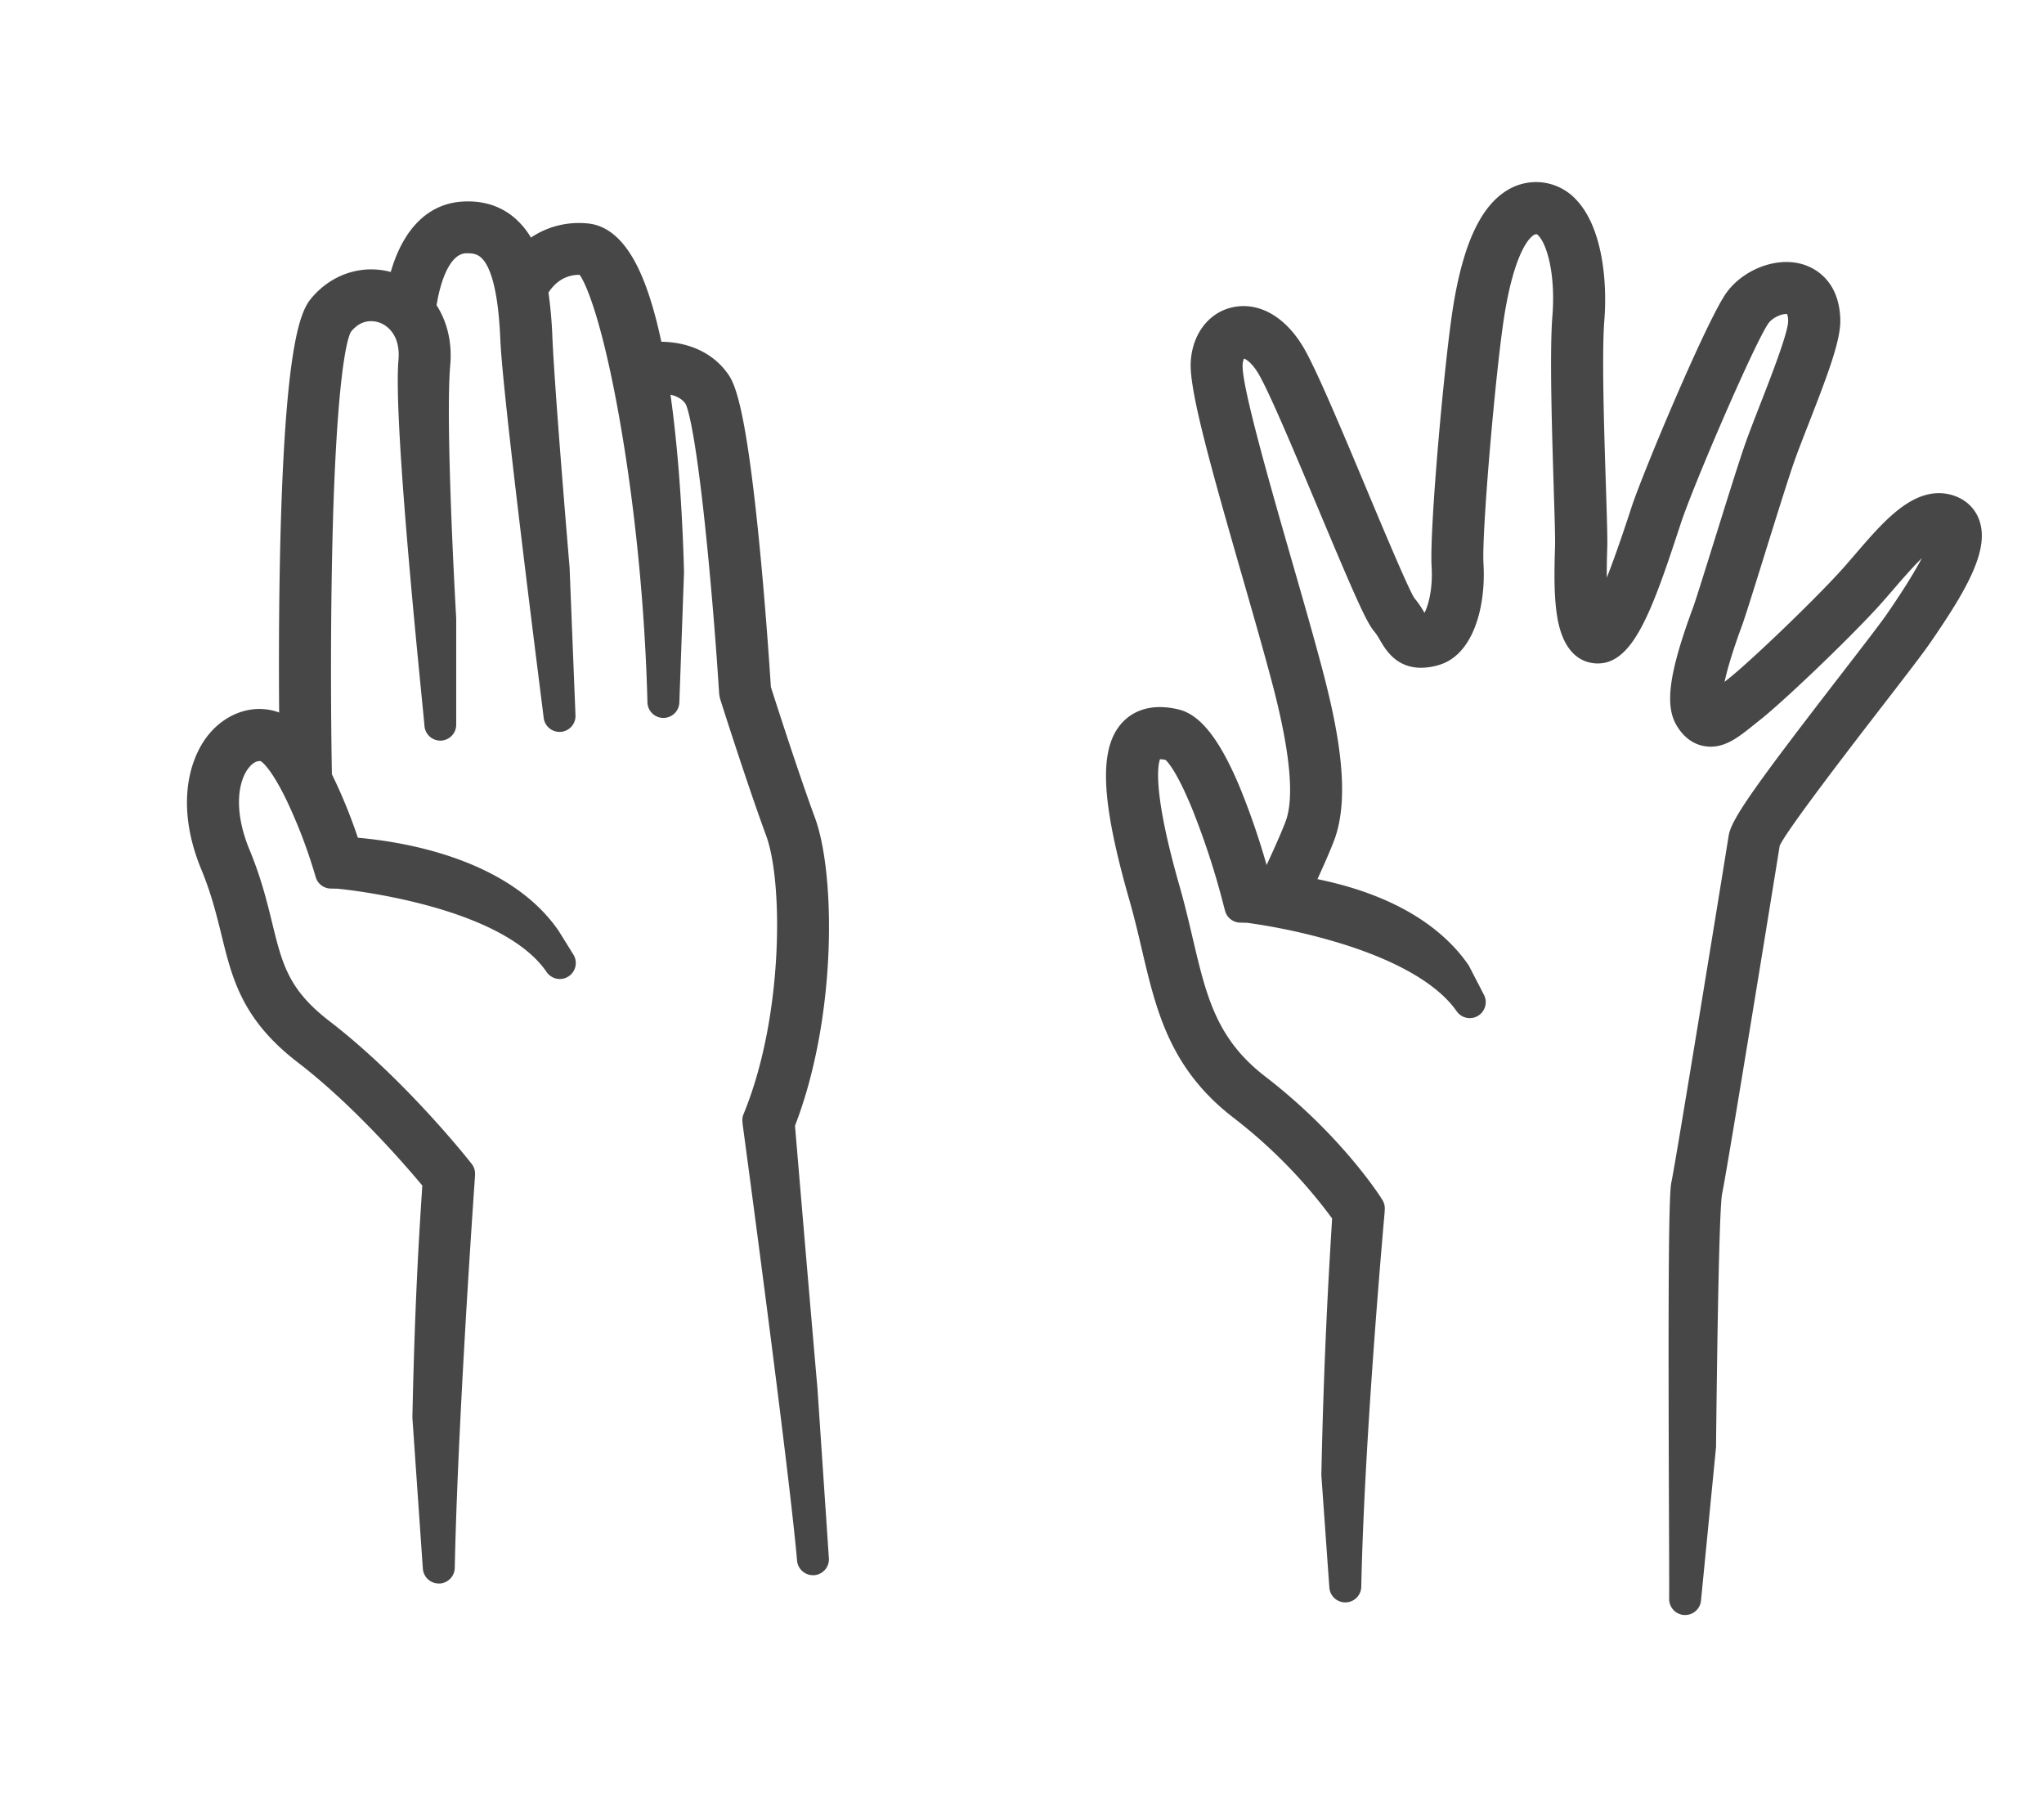
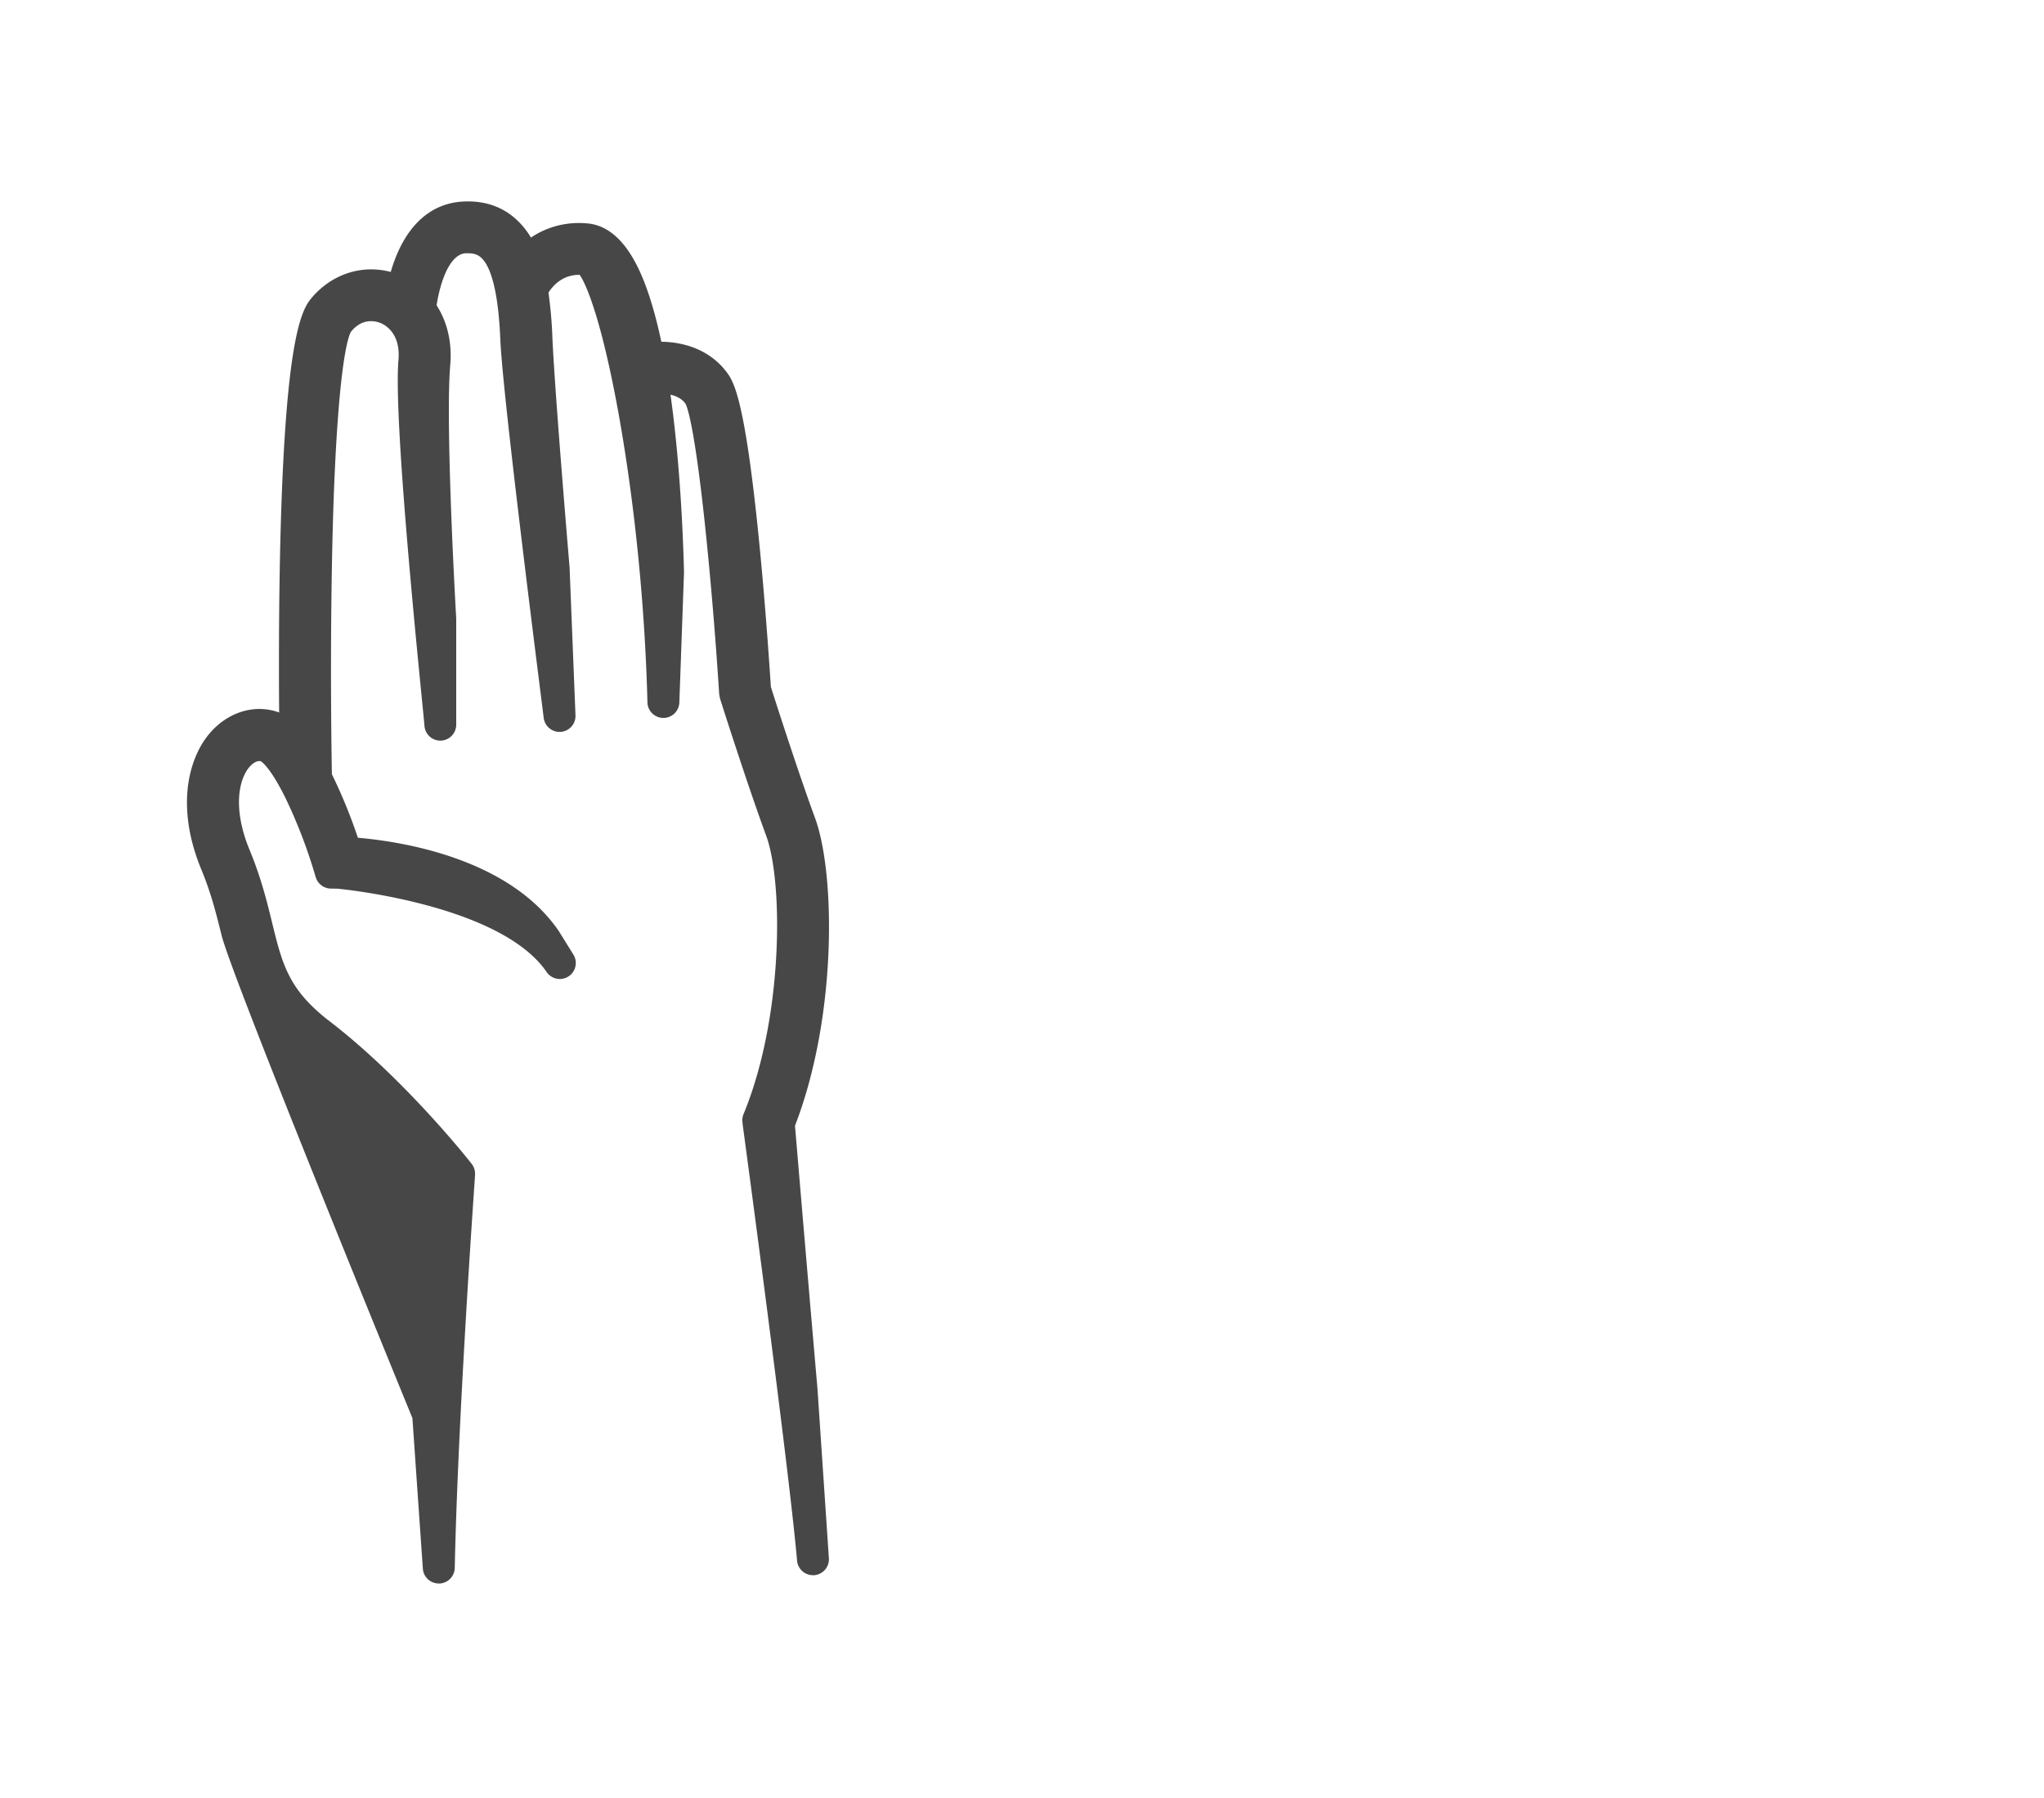
<svg xmlns="http://www.w3.org/2000/svg" width="1281" height="1127" viewBox="0 0 1281 1127">
  <g id="manos">
-     <path d="M275,992.33A10,10,0,0,1,265,983l-6.54-94.32c0-.3,0-.6,0-.9,1.5-71.39,4.17-113,5.6-135.38.24-3.63.44-6.75.6-9.44-10.58-12.69-43-50.29-78-77.15S145.52,613.25,138.83,586c-3-12.09-6.3-25.74-12.56-40.87-7.35-17.74-10.26-34.78-8.67-50.66,1.37-13.62,6.24-26,13.71-34.81,8.27-9.76,19.67-15.37,31.28-15.37a36.64,36.64,0,0,1,8.35,1,28.22,28.22,0,0,1,4,1.24c-.26-34.9-.19-85.85,1.53-132.9,3.51-96,11.49-117.72,18-125.93,9.61-12,23.51-18.89,38.16-18.89a47.61,47.61,0,0,1,12.26,1.62c7.93-27.38,23.71-42.92,45.2-44.12,1.06-.06,2.14-.09,3.2-.09,11.81,0,21.95,3.75,30.12,11.15a49.25,49.25,0,0,1,9.33,11.52,53.62,53.62,0,0,1,30.05-9.13c1.76,0,3.57.08,5.38.25,12.8,1.12,23.62,10.76,32.12,28.65,5.43,11.41,10.18,26.69,14.17,45.5,18.28.28,33.22,7.63,42.17,20.77,4.57,6.69,10.78,23.69,18.3,96.3,4.22,40.69,7.08,82.12,8.19,99.27,3.53,11.07,17.34,54.05,27.65,82.06,12.76,34.59,14,124.19-12.54,192.94.36,4.25.92,10.81,1.61,19,3,35.6,8.65,101.86,12.5,146,0,.07,7.13,106,7.13,106a10,10,0,0,1-9.21,10.64q-.39,0-.78,0a10,10,0,0,1-9.95-9.13c-5.11-58.69-33.78-271.06-34.07-273.2,0-.15,0-.3-.05-.45l-.13-1.5a9.84,9.84,0,0,1,.69-4.65l.57-1.39c24.37-60.14,24.34-144,13.63-173.11-12.11-32.89-28.63-85-28.77-85.42a11.27,11.27,0,0,1-.28-1.11l-.28-1.5a8.47,8.47,0,0,1-.15-1.22c-2.36-37-5.89-78.45-9.46-111-6.43-58.58-10.74-68.86-11.6-70.39-2.23-3.22-5.77-4.9-9.42-5.73,5.93,42.27,7.85,86.86,8.46,110.92,0,.2,0,.4,0,.61l-2.92,81.4a10,10,0,0,1-10,9.64h-.05a10,10,0,0,1-9.94-9.74c-1.55-60.36-7.95-124.44-18-180.44-10.76-59.74-20.65-82.34-24.5-87.49h-.36c-10.19,0-16.2,6.51-19.17,11.11a276.41,276.41,0,0,1,2.47,28.33C347.9,249.08,356.93,355,357,356.06l0,.46,3.66,91.76a10,10,0,0,1-9.37,10.38l-.64,0a10,10,0,0,1-9.94-9c-.07-.64-.49-4-1.18-9.48-16.23-128.57-24.95-204.94-25.95-227-.48-10.53-1.95-42.59-12.06-51.73-1.41-1.28-3.61-2.74-8.22-2.74-.45,0-.91,0-1.38,0-10.59.59-16.24,19.31-18.3,32.6,6.73,10.48,9.76,23.51,8.57,37.19-3.12,35.87,3,146.51,3.72,159l0,.54c0,.18,0,.36,0,.54v65.56a10,10,0,0,1-9.72,10H276a10,10,0,0,1-10-9.44c-.07-1.13-.81-8.69-1.68-17.43-4.79-48.64-17.53-177.83-14.6-211.6,1.46-16.8-8.3-22.07-11.32-23.28a16,16,0,0,0-5.85-1.12c-4.81,0-9,2.21-12.52,6.56-1.33,2-7.8,16.51-11,107.18C207.36,364.45,207,427.86,208,485.21A325,325,0,0,1,224.29,525c28.26,2.45,94.53,13,125.71,58.19l.27.41L359.21,598A10,10,0,0,1,342.48,609c-28.81-41.79-126.29-51.64-130.92-52.07l-4.28-.08a10,10,0,0,1-9.39-7.1l-1.33-4.4a317.87,317.87,0,0,0-17.17-44.26c-9.68-19.89-15.24-23.64-16-24.08a4.07,4.07,0,0,0-.79-.07c-2,0-4.29,1.35-6.36,3.8-6.6,7.79-10.51,26.06.19,51.92,7.22,17.45,10.88,32.38,14.1,45.55,6.41,26.17,10.28,42,36.05,61.8,46.19,35.51,85.84,85.35,87.51,87.46l1.47,1.84a10,10,0,0,1,2.16,6.81l-.14,2.38s-.05.77-.14,2.13c-2.48,35.76-10.7,158.89-12.44,241.95a10,10,0,0,1-9.75,9.78Z" style="fill:#474747" />
-     <path d="M1056.08,1012.09l-.55,0a10,10,0,0,1-9.45-10.1c.06-5.67,0-25.47-.11-50.53-.48-130.15-.39-202.24,1.49-210.46,2.34-10.26,33.33-200.86,35.91-217.24,1.62-10.16,14.85-29.14,70.82-101.6l.81-1.05c12.71-16.47,23.69-30.69,27.72-36.56,11.28-16.4,17.88-27.4,21.7-34.76-6,5.93-12.69,13.66-16.44,18l-.23.27c-4,4.62-7.86,9.13-11.83,13.44-19.5,21.11-58.48,58.34-73.19,69.9l-4.41,3.52c-8.37,6.7-16.27,13-26.23,13a23.1,23.1,0,0,1-4.46-.44c-4.83-.92-11.81-4-17.12-13.28-7.18-12.51-4.4-32.71,10-72l.61-1.64c1.71-4.71,7.09-22,12.78-40.22l.9-2.87c6.16-19.77,13.15-42.18,17.43-54.92,2.83-8.48,7.08-19.35,11.18-29.86l.08-.21c6.07-15.57,17.37-44.55,17.17-51.44a12.44,12.44,0,0,0-.67-4.25,4.82,4.82,0,0,0-.61,0c-3.66,0-8.78,2.67-11,5.71C1100.1,214,1062,302.16,1053.45,327.8l-1.82,5.51c-16.86,51.31-28.65,82.47-50.27,82.47a19.71,19.71,0,0,1-2.17-.11c-15.22-1.56-21-16.19-23.1-28.18-2.2-12.31-2.06-28.13-1.58-43.38l.07-2.56c.13-4.76-.38-21-.84-35.39v-.41c-1.11-35.84-2.64-84.92-.84-107.61,2-24.81-2.87-44.13-8.67-50.4-.29-.32-1-1-1.37-1-3.18,0-13.75,9.74-20.37,53-5.29,34.64-13.94,133.81-12.77,153.57,1.58,26.72-6.27,56.63-27.37,63.24a39.91,39.91,0,0,1-11.69,1.93c-15.75,0-22.38-11.43-25.95-17.57a33.44,33.44,0,0,0-3.24-4.93c-5-5.7-12-21.57-35.33-77.18l-.07-.17c-14.33-34.19-29.15-69.54-36.6-83.06-4.19-7.58-8.05-10.22-9.82-10.85a10.08,10.08,0,0,0-.88,3.9c-.74,12.93,17.47,76.26,30.77,122.51l.47,1.62c7.08,24.62,13.76,47.87,18.92,67.5,9,34.28,18,77.31,7.33,106-2.33,6.25-6.47,15.65-10.6,24.69,54.93,11.25,81.64,35,94.49,53.61a10.81,10.81,0,0,1,.65,1.09l9.28,17.94A10,10,0,0,1,913,633.86c-11.75-17-37.5-32-74.46-43.16a379.33,379.33,0,0,0-57-12.41l-4.33-.09a10,10,0,0,1-9.47-7.47l-1.21-4.62A484.07,484.07,0,0,0,747,506.54c-9.58-23.27-15.26-29.18-16.54-30.3a18.88,18.88,0,0,0-3.46-.45c-1.4,3.74-4.66,20.48,12.18,79.29,3.27,11.46,5.79,22.18,8.23,32.55,8.64,36.83,14.89,63.44,45.67,87.11,46.52,35.79,71.11,73.83,72.13,75.44l1.09,1.71a10,10,0,0,1,1.56,5.92l-.11,2c0,.07-.09,1.08-.25,2.89-3.77,43.09-12.71,151.94-14.37,231.69a10,10,0,0,1-9.75,9.79h-.26a10,10,0,0,1-10-9.29l-5-70.22c0-.3,0-.61,0-.92,1.56-74.7,4.73-127,6.25-152.19.19-3.08.35-5.74.47-8a316,316,0,0,0-61.67-63c-40-30.74-48.51-67-57.54-105.47-2.23-9.49-4.73-20.2-7.84-31.07-18.11-63.25-19.32-95.55-4.18-111.49,5.85-6.17,13.9-9.43,23.26-9.43a51.56,51.56,0,0,1,11.6,1.46c13.63,3.15,25.79,18.5,38.33,48.31a468.09,468.09,0,0,1,17,49.25c4.43-9.59,9.47-20.81,11.9-27.31,5.62-15,2.82-44.07-8.3-86.32-5.22-19.78-12.3-44.4-19.14-68.21-20.61-71.59-33-116.3-32-133.57s11.15-30.72,25.89-34.07a32.54,32.54,0,0,1,7.21-.82c14.81,0,28.92,10.19,38.71,27.95,8.29,15,23.42,51.1,38.06,86l.15.37c9.88,23.59,26.36,62.92,30.09,68.65a61.59,61.59,0,0,1,6.37,9.28c2.28-4.3,5.31-14.66,4.47-28.87-1.41-23.66,7.84-126.08,13.09-160.43,3.89-25.47,9.61-44.34,17.5-57.67,6.22-10.52,17.36-23,35.11-23a34.32,34.32,0,0,1,25.33,11.51c15.75,17,19.22,50,17.22,75.11-1.66,21-.15,69.22,1,104.42.63,19.73,1,32.09.84,37.36l-.08,2.65c-.21,6.59-.26,12.16-.22,16.87,3.55-9.08,8.08-21.62,13.77-38.91l1.82-5.55c7.32-22.06,47.08-116.94,59.38-134.08,8.29-11.54,23.39-19.29,37.58-19.29a35.54,35.54,0,0,1,10.43,1.51c6.77,2.06,22.63,9.56,23.36,34.41.36,12.62-7.12,32.77-19.48,64.46l-.09.23c-4.1,10.51-8,20.45-10.57,28.16-4.32,12.87-11.63,36.36-17.51,55.24l-.19.62c-6.51,20.89-11.66,37.38-13.69,43l-.6,1.63c-5.89,16.15-8.9,26.87-10.41,33.85l1.86-1.48c13.48-10.58,51.08-46.56,69.41-66.41,3.35-3.62,6.69-7.5,10.22-11.6l.85-1c16-18.56,32.5-37.76,52-37.76a29.16,29.16,0,0,1,12.28,2.72A24.56,24.56,0,0,1,1241,327.79c2.65,9.55.25,21.23-7.56,36.76-6.14,12.22-15.1,25.7-23.86,38.44-4.45,6.46-14.62,19.68-29.62,39.1l-.25.32c-16.45,21.3-59.74,77.38-64.34,87.55-2.76,17.27-33.12,204.58-36.11,218.13-1,5.12-2.45,36.79-3.8,157.89a8.11,8.11,0,0,1,0,.86l-9.42,96.22A10,10,0,0,1,1056.08,1012.09Z" style="fill:#474747" />
+     <path d="M275,992.33A10,10,0,0,1,265,983l-6.54-94.32S145.52,613.25,138.83,586c-3-12.09-6.3-25.74-12.56-40.87-7.35-17.74-10.26-34.78-8.67-50.66,1.37-13.62,6.24-26,13.71-34.81,8.27-9.76,19.67-15.37,31.28-15.37a36.64,36.64,0,0,1,8.35,1,28.22,28.22,0,0,1,4,1.24c-.26-34.9-.19-85.85,1.53-132.9,3.51-96,11.49-117.72,18-125.93,9.61-12,23.51-18.89,38.16-18.89a47.61,47.61,0,0,1,12.26,1.62c7.93-27.38,23.71-42.92,45.2-44.12,1.06-.06,2.14-.09,3.2-.09,11.81,0,21.95,3.75,30.12,11.15a49.25,49.25,0,0,1,9.33,11.52,53.62,53.62,0,0,1,30.05-9.13c1.76,0,3.57.08,5.38.25,12.8,1.12,23.62,10.76,32.12,28.65,5.43,11.41,10.18,26.69,14.17,45.5,18.28.28,33.22,7.63,42.17,20.77,4.57,6.69,10.78,23.69,18.3,96.3,4.22,40.69,7.08,82.12,8.19,99.27,3.53,11.07,17.34,54.05,27.65,82.06,12.76,34.59,14,124.19-12.54,192.94.36,4.25.92,10.81,1.61,19,3,35.6,8.65,101.86,12.5,146,0,.07,7.13,106,7.13,106a10,10,0,0,1-9.21,10.64q-.39,0-.78,0a10,10,0,0,1-9.95-9.13c-5.11-58.69-33.78-271.06-34.07-273.2,0-.15,0-.3-.05-.45l-.13-1.5a9.84,9.84,0,0,1,.69-4.65l.57-1.39c24.37-60.14,24.34-144,13.63-173.11-12.11-32.89-28.63-85-28.77-85.42a11.27,11.27,0,0,1-.28-1.11l-.28-1.5a8.47,8.47,0,0,1-.15-1.22c-2.36-37-5.89-78.45-9.46-111-6.43-58.58-10.74-68.86-11.6-70.39-2.23-3.22-5.77-4.9-9.42-5.73,5.93,42.27,7.85,86.86,8.46,110.92,0,.2,0,.4,0,.61l-2.92,81.4a10,10,0,0,1-10,9.64h-.05a10,10,0,0,1-9.94-9.74c-1.55-60.36-7.95-124.44-18-180.44-10.76-59.74-20.65-82.34-24.5-87.49h-.36c-10.19,0-16.2,6.51-19.17,11.11a276.41,276.41,0,0,1,2.47,28.33C347.9,249.08,356.93,355,357,356.06l0,.46,3.66,91.76a10,10,0,0,1-9.37,10.38l-.64,0a10,10,0,0,1-9.94-9c-.07-.64-.49-4-1.18-9.48-16.23-128.57-24.95-204.94-25.95-227-.48-10.53-1.95-42.59-12.06-51.73-1.41-1.28-3.61-2.74-8.22-2.74-.45,0-.91,0-1.38,0-10.59.59-16.24,19.31-18.3,32.6,6.73,10.48,9.76,23.51,8.57,37.19-3.12,35.87,3,146.51,3.72,159l0,.54c0,.18,0,.36,0,.54v65.56a10,10,0,0,1-9.72,10H276a10,10,0,0,1-10-9.44c-.07-1.13-.81-8.69-1.68-17.43-4.79-48.64-17.53-177.83-14.6-211.6,1.46-16.8-8.3-22.07-11.32-23.28a16,16,0,0,0-5.85-1.12c-4.81,0-9,2.21-12.52,6.56-1.33,2-7.8,16.51-11,107.18C207.36,364.45,207,427.86,208,485.21A325,325,0,0,1,224.29,525c28.26,2.45,94.53,13,125.71,58.19l.27.41L359.21,598A10,10,0,0,1,342.48,609c-28.81-41.79-126.29-51.64-130.92-52.07l-4.28-.08a10,10,0,0,1-9.39-7.1l-1.33-4.4a317.87,317.87,0,0,0-17.17-44.26c-9.68-19.89-15.24-23.64-16-24.08a4.07,4.07,0,0,0-.79-.07c-2,0-4.29,1.35-6.36,3.8-6.6,7.79-10.51,26.06.19,51.92,7.22,17.45,10.88,32.38,14.1,45.55,6.41,26.17,10.28,42,36.05,61.8,46.19,35.51,85.84,85.35,87.51,87.46l1.47,1.84a10,10,0,0,1,2.16,6.81l-.14,2.38s-.05.77-.14,2.13c-2.48,35.76-10.7,158.89-12.44,241.95a10,10,0,0,1-9.75,9.78Z" style="fill:#474747" />
  </g>
  <g id="Layer_10" data-name="Layer 10">
-     <rect width="1281" height="1127" style="fill:none" />
-   </g>
+     </g>
</svg>